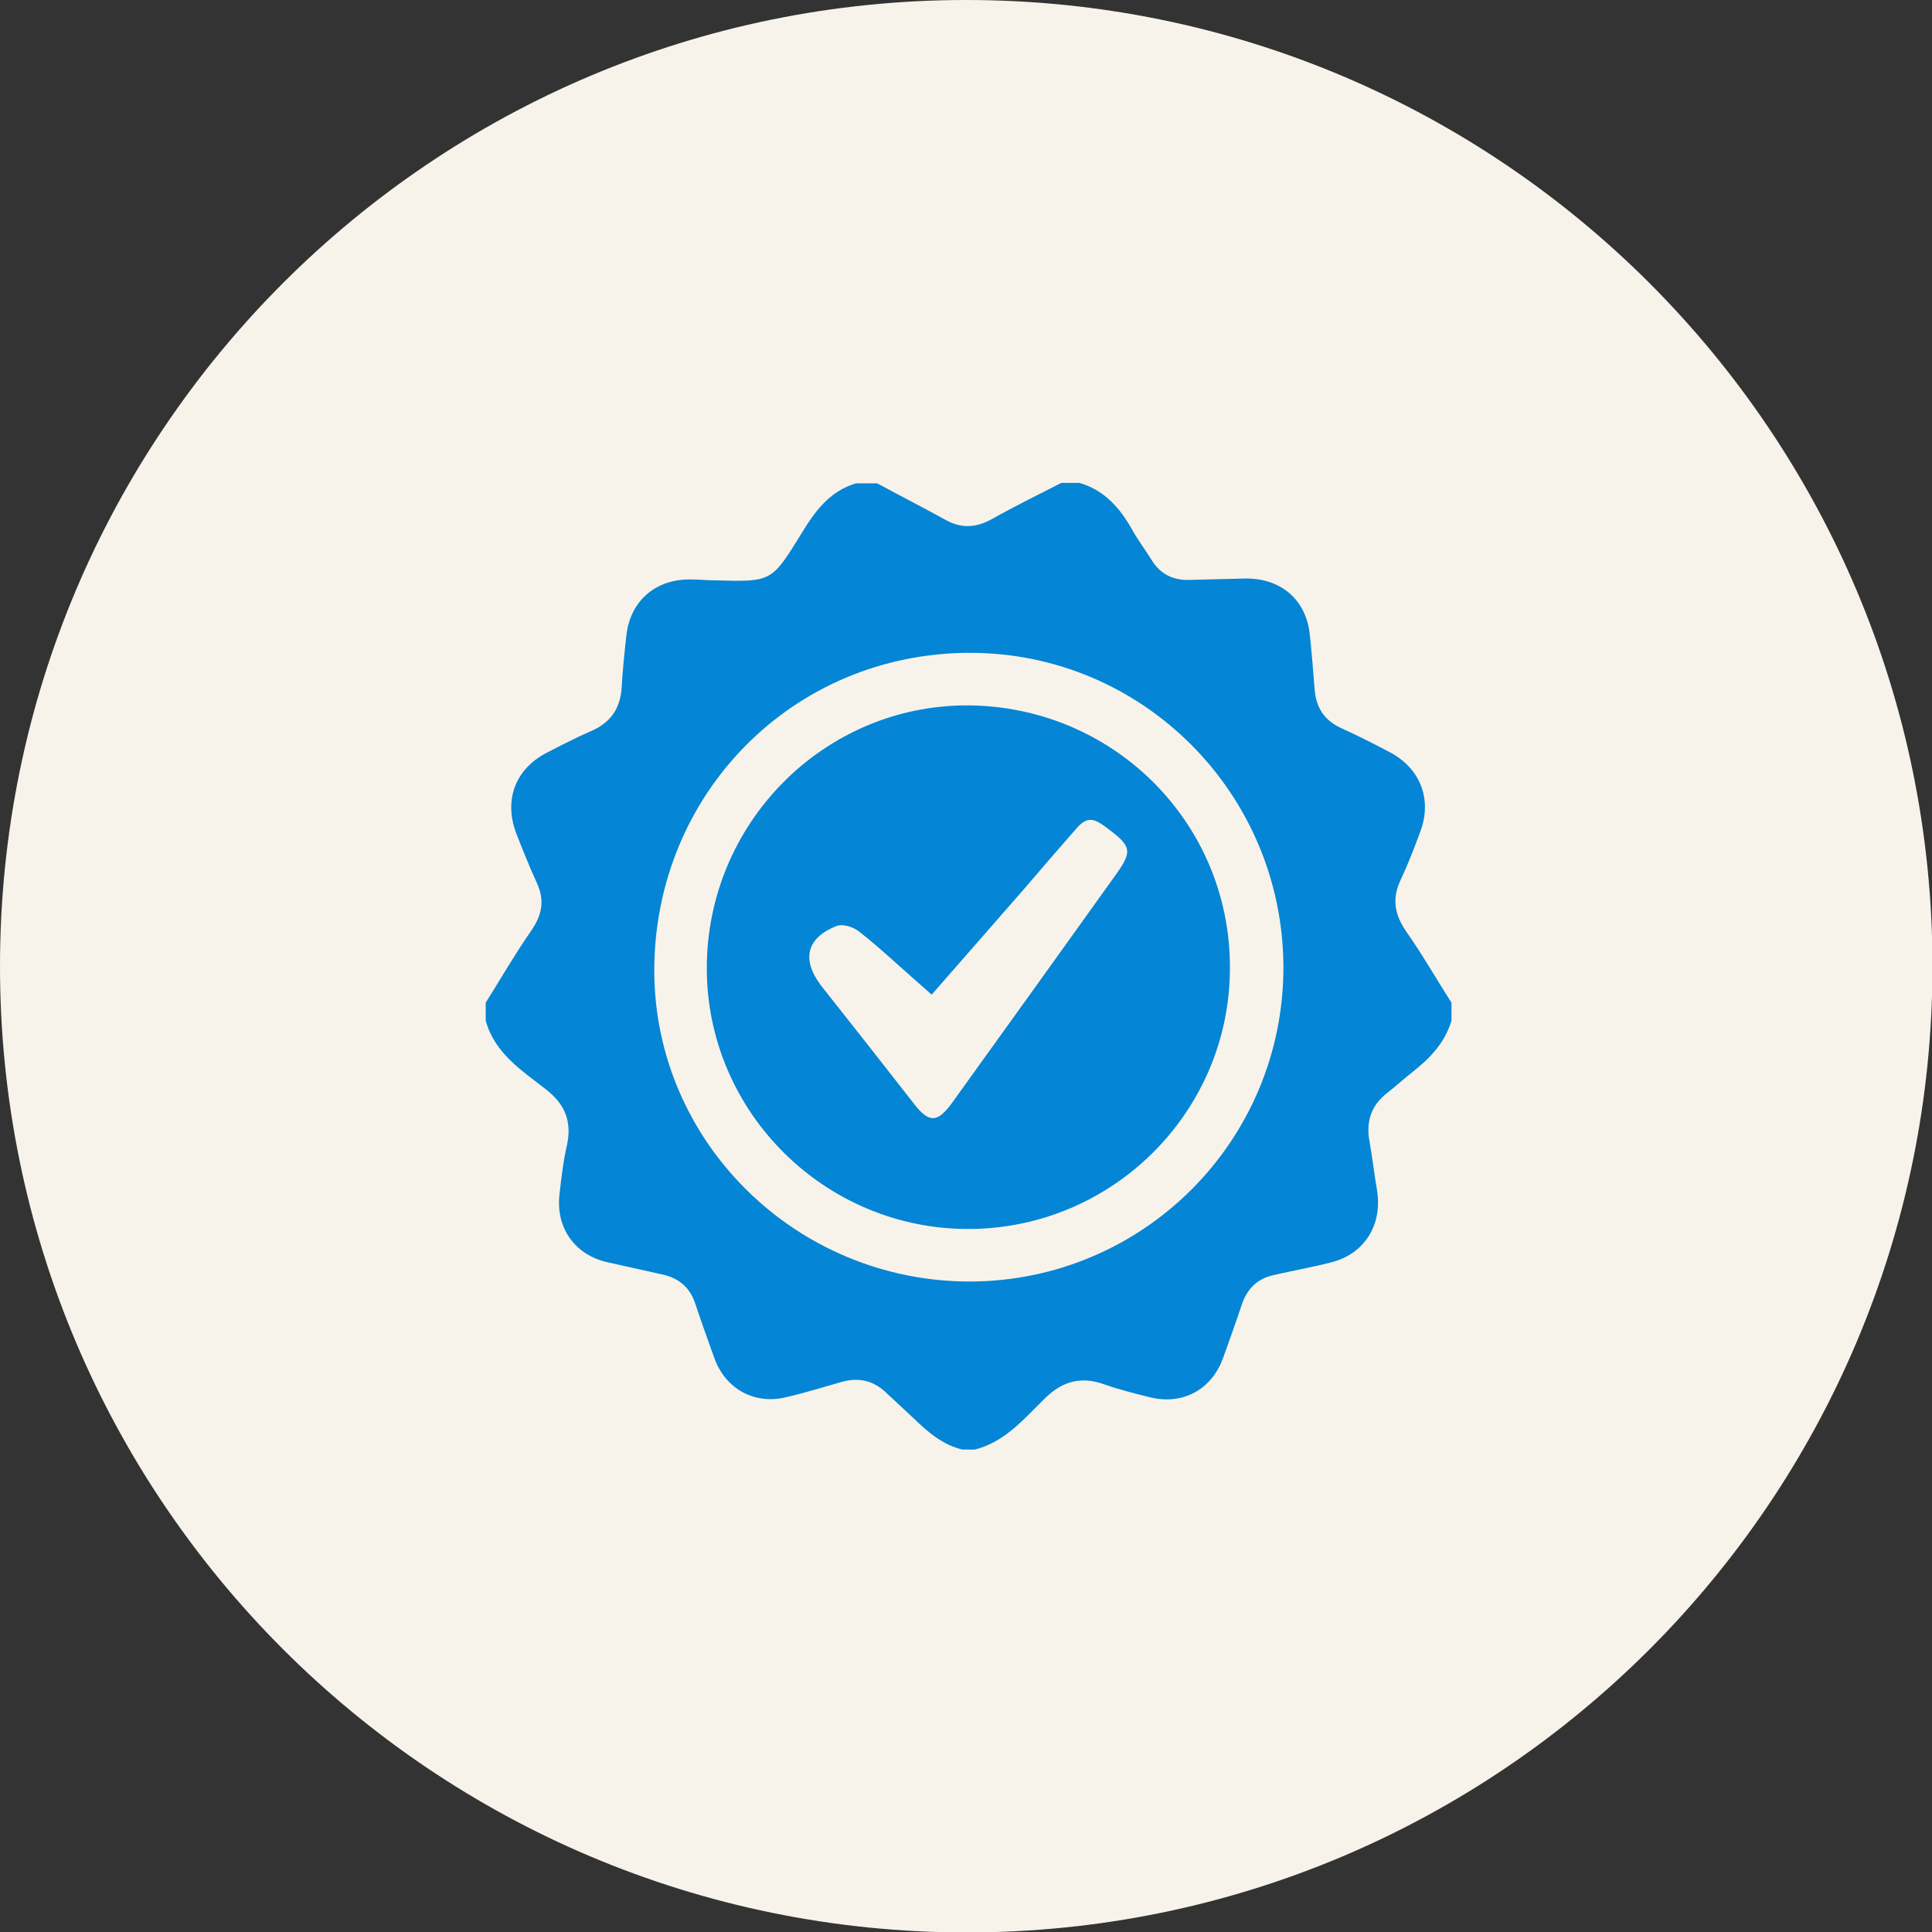
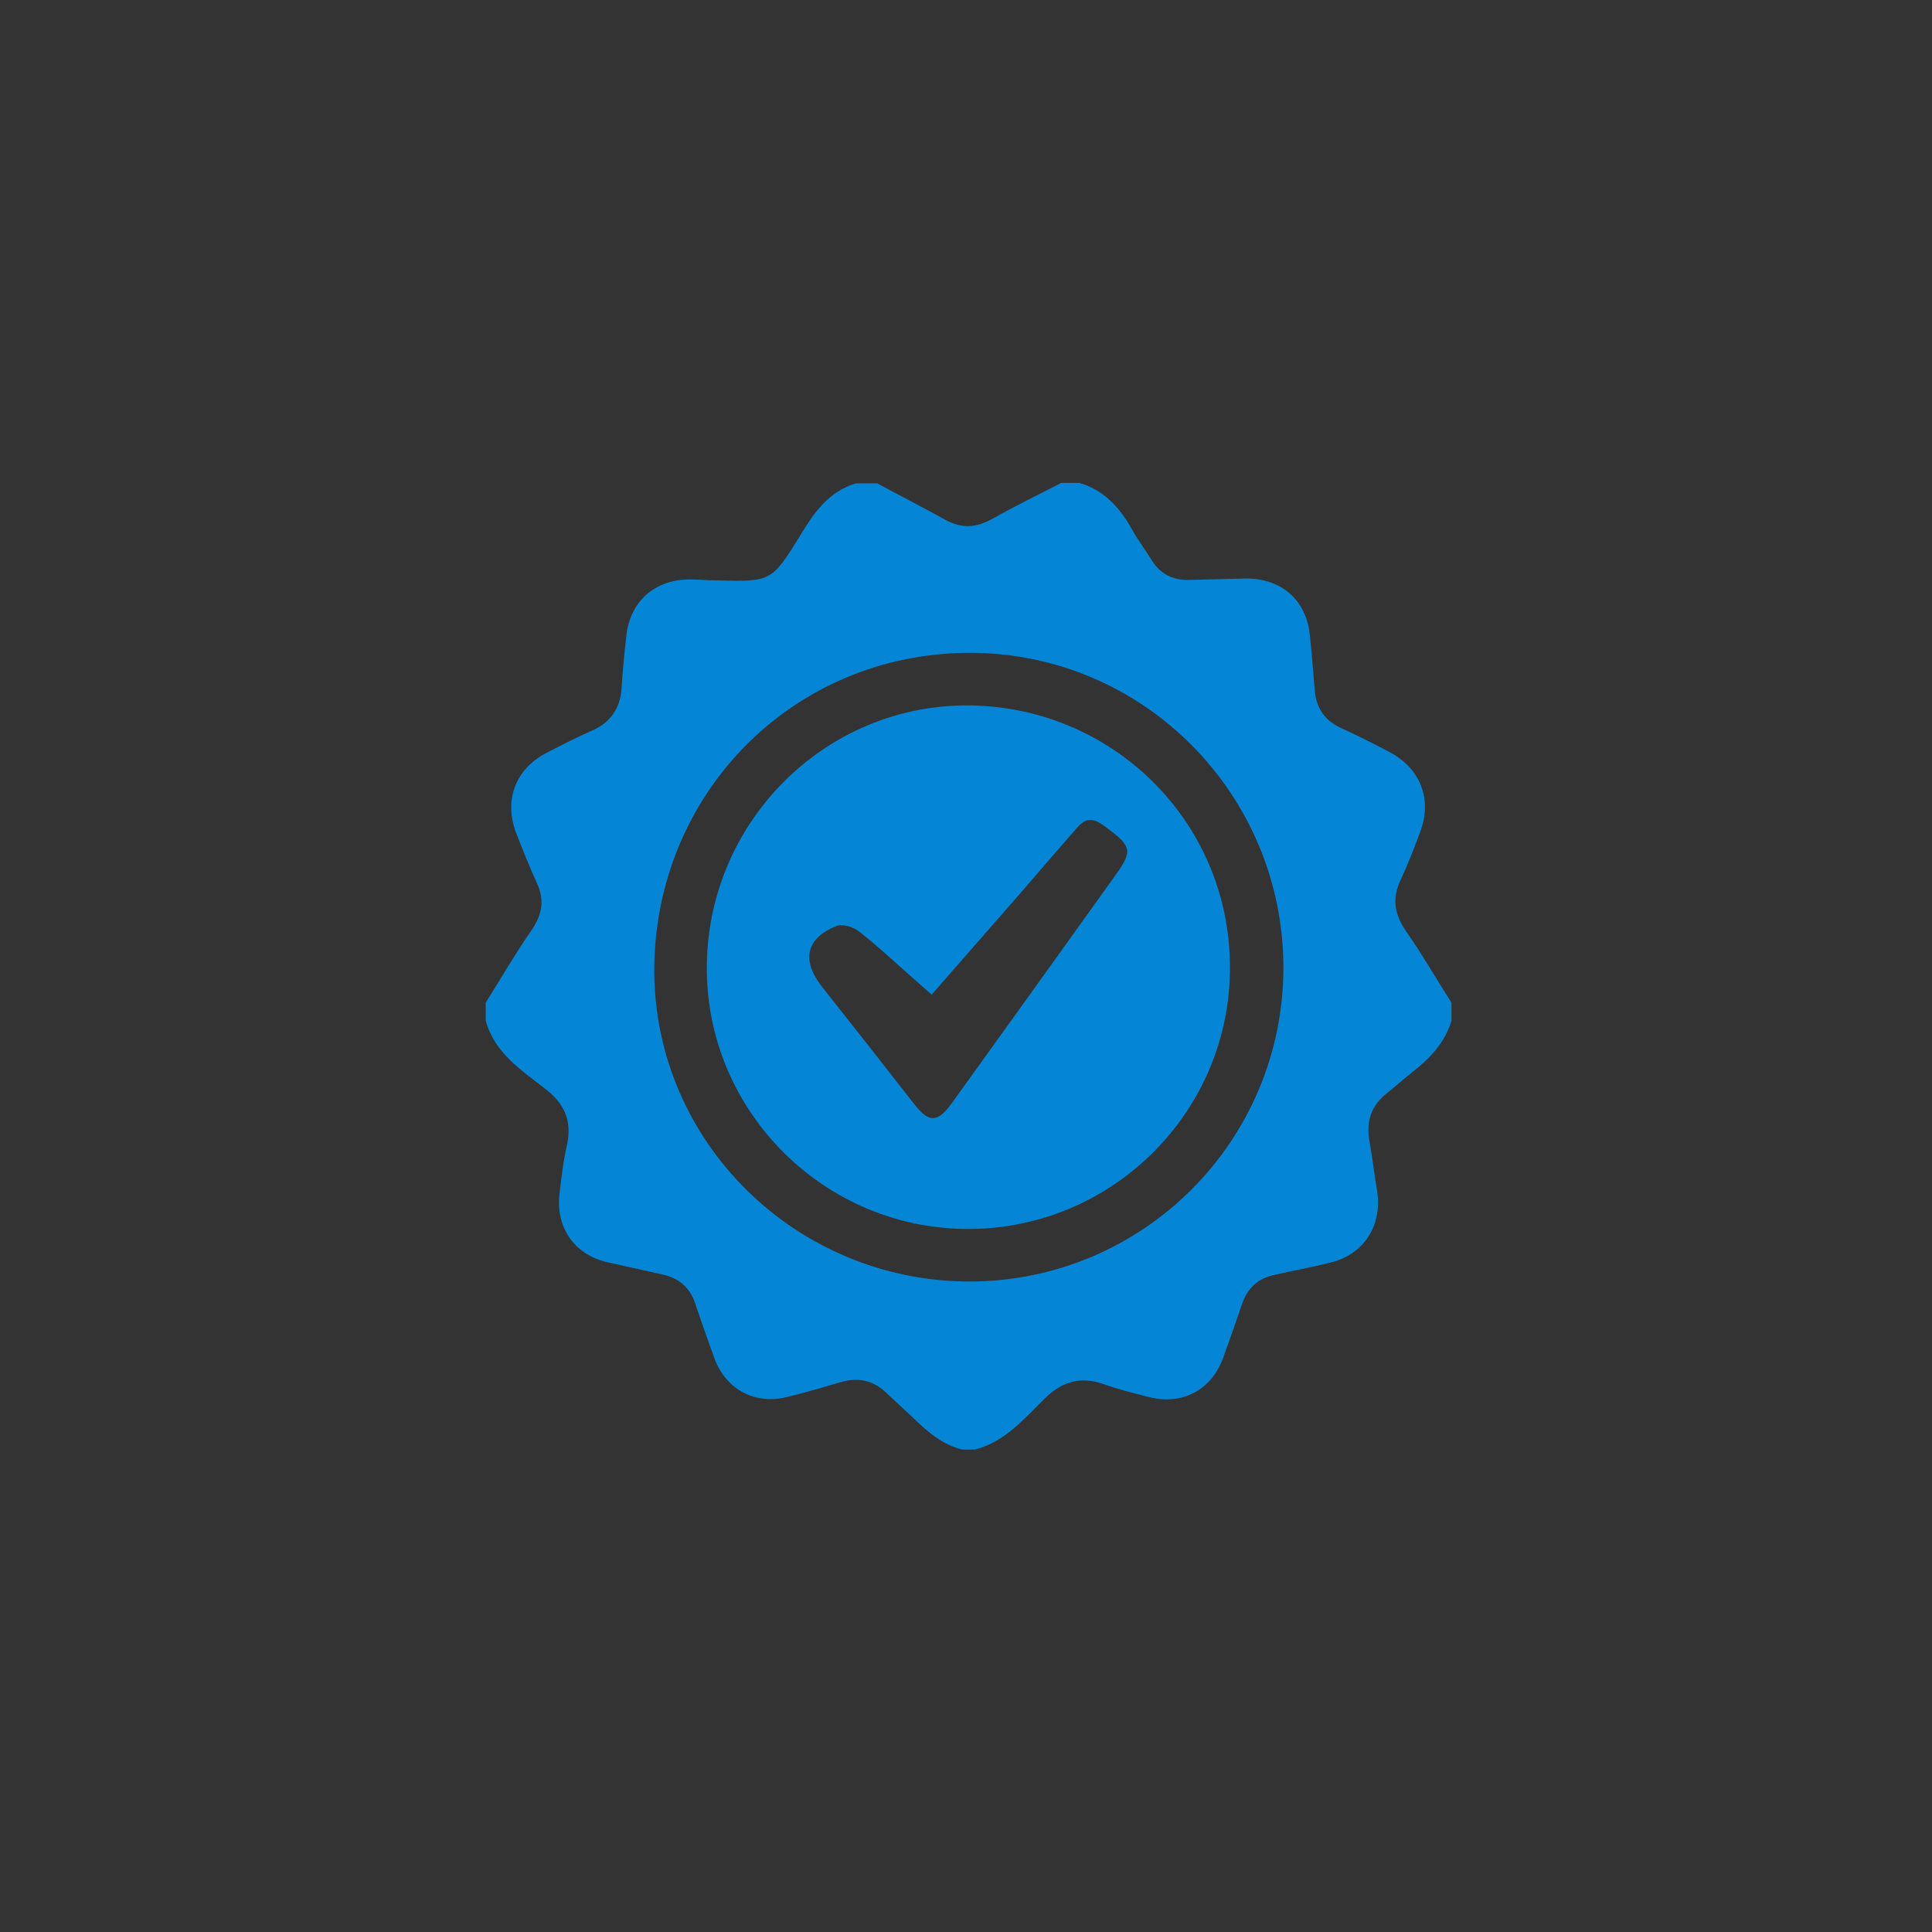
<svg xmlns="http://www.w3.org/2000/svg" version="1.1" id="Слой_1" x="0px" y="0px" viewBox="0 0 408.1 408.1" style="enable-background:new 0 0 408.1 408.1;" xml:space="preserve">
  <rect x="0" y="0" width="408.1" height="408.1" fill="#333333" stroke="none" />
  <style type="text/css">
	.st0{fill-rule:evenodd;clip-rule:evenodd;fill:#F7F3EA;}
	.st1{fill-rule:evenodd;clip-rule:evenodd;fill:#0585D5;}
</style>
-   <path class="st0" d="M204.1,0c112.7,0,204.1,91.4,204.1,204.1c0,112.7-91.4,204.1-204.1,204.1C91.4,408.1,0,316.8,0,204.1  C0,91.4,91.4,0,204.1,0L204.1,0z" />
  <path class="st1" d="M306.6,211.8c0,1.3,0,2.5,0,3.8c-1.4,4.7-4.6,8-8.3,10.9c-1.8,1.4-3.4,2.9-5.2,4.3c-3.5,2.7-4.6,6.1-3.8,10.4  c0.6,3.4,1,6.9,1.6,10.4c1.1,7.3-2.8,13.4-9.9,15.1c-3.9,1-7.9,1.7-11.8,2.6c-3.4,0.7-5.6,2.7-6.8,6c-1.3,3.9-2.7,7.8-4.1,11.7  c-2.5,6.7-8.7,9.9-15.6,8.1c-3.2-0.8-6.4-1.6-9.5-2.7c-4.8-1.7-8.7-0.7-12.4,2.9c-4.4,4.3-8.5,9.3-14.9,10.9c-0.9,0-1.7,0-2.6,0  c-4.2-1-7.3-3.7-10.3-6.6c-1.9-1.8-3.9-3.6-5.8-5.4c-2.7-2.6-5.8-3.3-9.4-2.3c-3.9,1.1-7.7,2.3-11.6,3.2c-6.7,1.7-12.9-1.6-15.3-8.2  c-1.4-3.9-2.8-7.8-4.1-11.7c-1.1-3.2-3.3-5.1-6.5-5.9c-4-0.9-8.1-1.8-12.1-2.7c-6.9-1.6-10.9-7.4-10-14.5c0.4-3.5,0.8-7,1.6-10.4  c1-4.9-0.5-8.5-4.5-11.6c-5.1-4-10.8-7.6-12.7-14.5c0-1.3,0-2.5,0-3.8c3.2-5.1,6.2-10.3,9.6-15.2c2.3-3.3,2.9-6.4,1.2-10.1  c-1.6-3.5-3-7-4.4-10.6c-2.6-7-0.1-13.5,6.5-16.9c3.1-1.6,6.2-3.2,9.4-4.6c4-1.7,6.1-4.7,6.4-9c0.2-3.7,0.6-7.4,1-11.1  c0.8-7.4,6.2-12,13.6-11.9c1.8,0,3.6,0.2,5.4,0.2c11.6,0.3,11.7,0.3,17.8-9.6c2.9-4.8,6-9.2,11.7-10.9c1.5,0,3,0,4.5,0  c4.8,2.6,9.7,5.1,14.4,7.7c3.4,1.9,6.5,1.7,9.9-0.2c4.8-2.7,9.7-5.1,14.6-7.6c1.3,0,2.5,0,3.8,0c5.2,1.5,8.5,5.2,11.1,9.8  c1.2,2.2,2.8,4.3,4.1,6.4c1.8,3,4.5,4.4,8,4.3c3.9-0.1,7.9-0.2,11.8-0.3c7.6-0.1,13,4.5,13.7,12.1c0.4,3.8,0.7,7.6,1,11.4  c0.3,3.7,2,6.4,5.4,8c3.5,1.6,6.9,3.3,10.3,5.1c6.6,3.4,9.2,10,6.6,16.9c-1.3,3.5-2.6,6.9-4.2,10.3c-1.8,3.9-1.2,7.2,1.2,10.7  C300.5,201.7,303.4,206.8,306.6,211.8L306.6,211.8z M204.9,137.9c-37.3,0-66.7,29.7-66.7,67.2c0.1,36.2,30,65.6,66.7,65.6  c36.6-0.1,66.2-29.7,66.2-66.4C271,167.6,241.4,137.9,204.9,137.9L204.9,137.9z M204.7,259.6c-30.4,0.1-55.3-24.6-55.4-54.9  c-0.1-30.6,24.5-55.6,54.8-55.7c30.8,0,55.6,24.5,55.7,55.1C260,234.6,235.2,259.5,204.7,259.6L204.7,259.6z M233.3,174.5  c-2.6-1.9-4-1.8-6.1,0.7c-3.7,4.2-7.3,8.4-10.9,12.6c-6.5,7.4-12.9,14.8-19.5,22.3c-1.2-1.1-2.3-2-3.4-3c-4-3.5-7.8-7.1-11.9-10.3  c-1.2-1-3.5-1.7-4.8-1.2c-6.3,2.5-7.4,7-3.4,12.4c0.2,0.3,0.5,0.6,0.7,0.9c6.4,8.1,12.8,16.2,19.1,24.3c3.1,4,4.9,4,7.9-0.1  c11.4-15.8,22.7-31.6,34.1-47.5C239.4,179.7,239.3,178.9,233.3,174.5L233.3,174.5z" />
</svg>